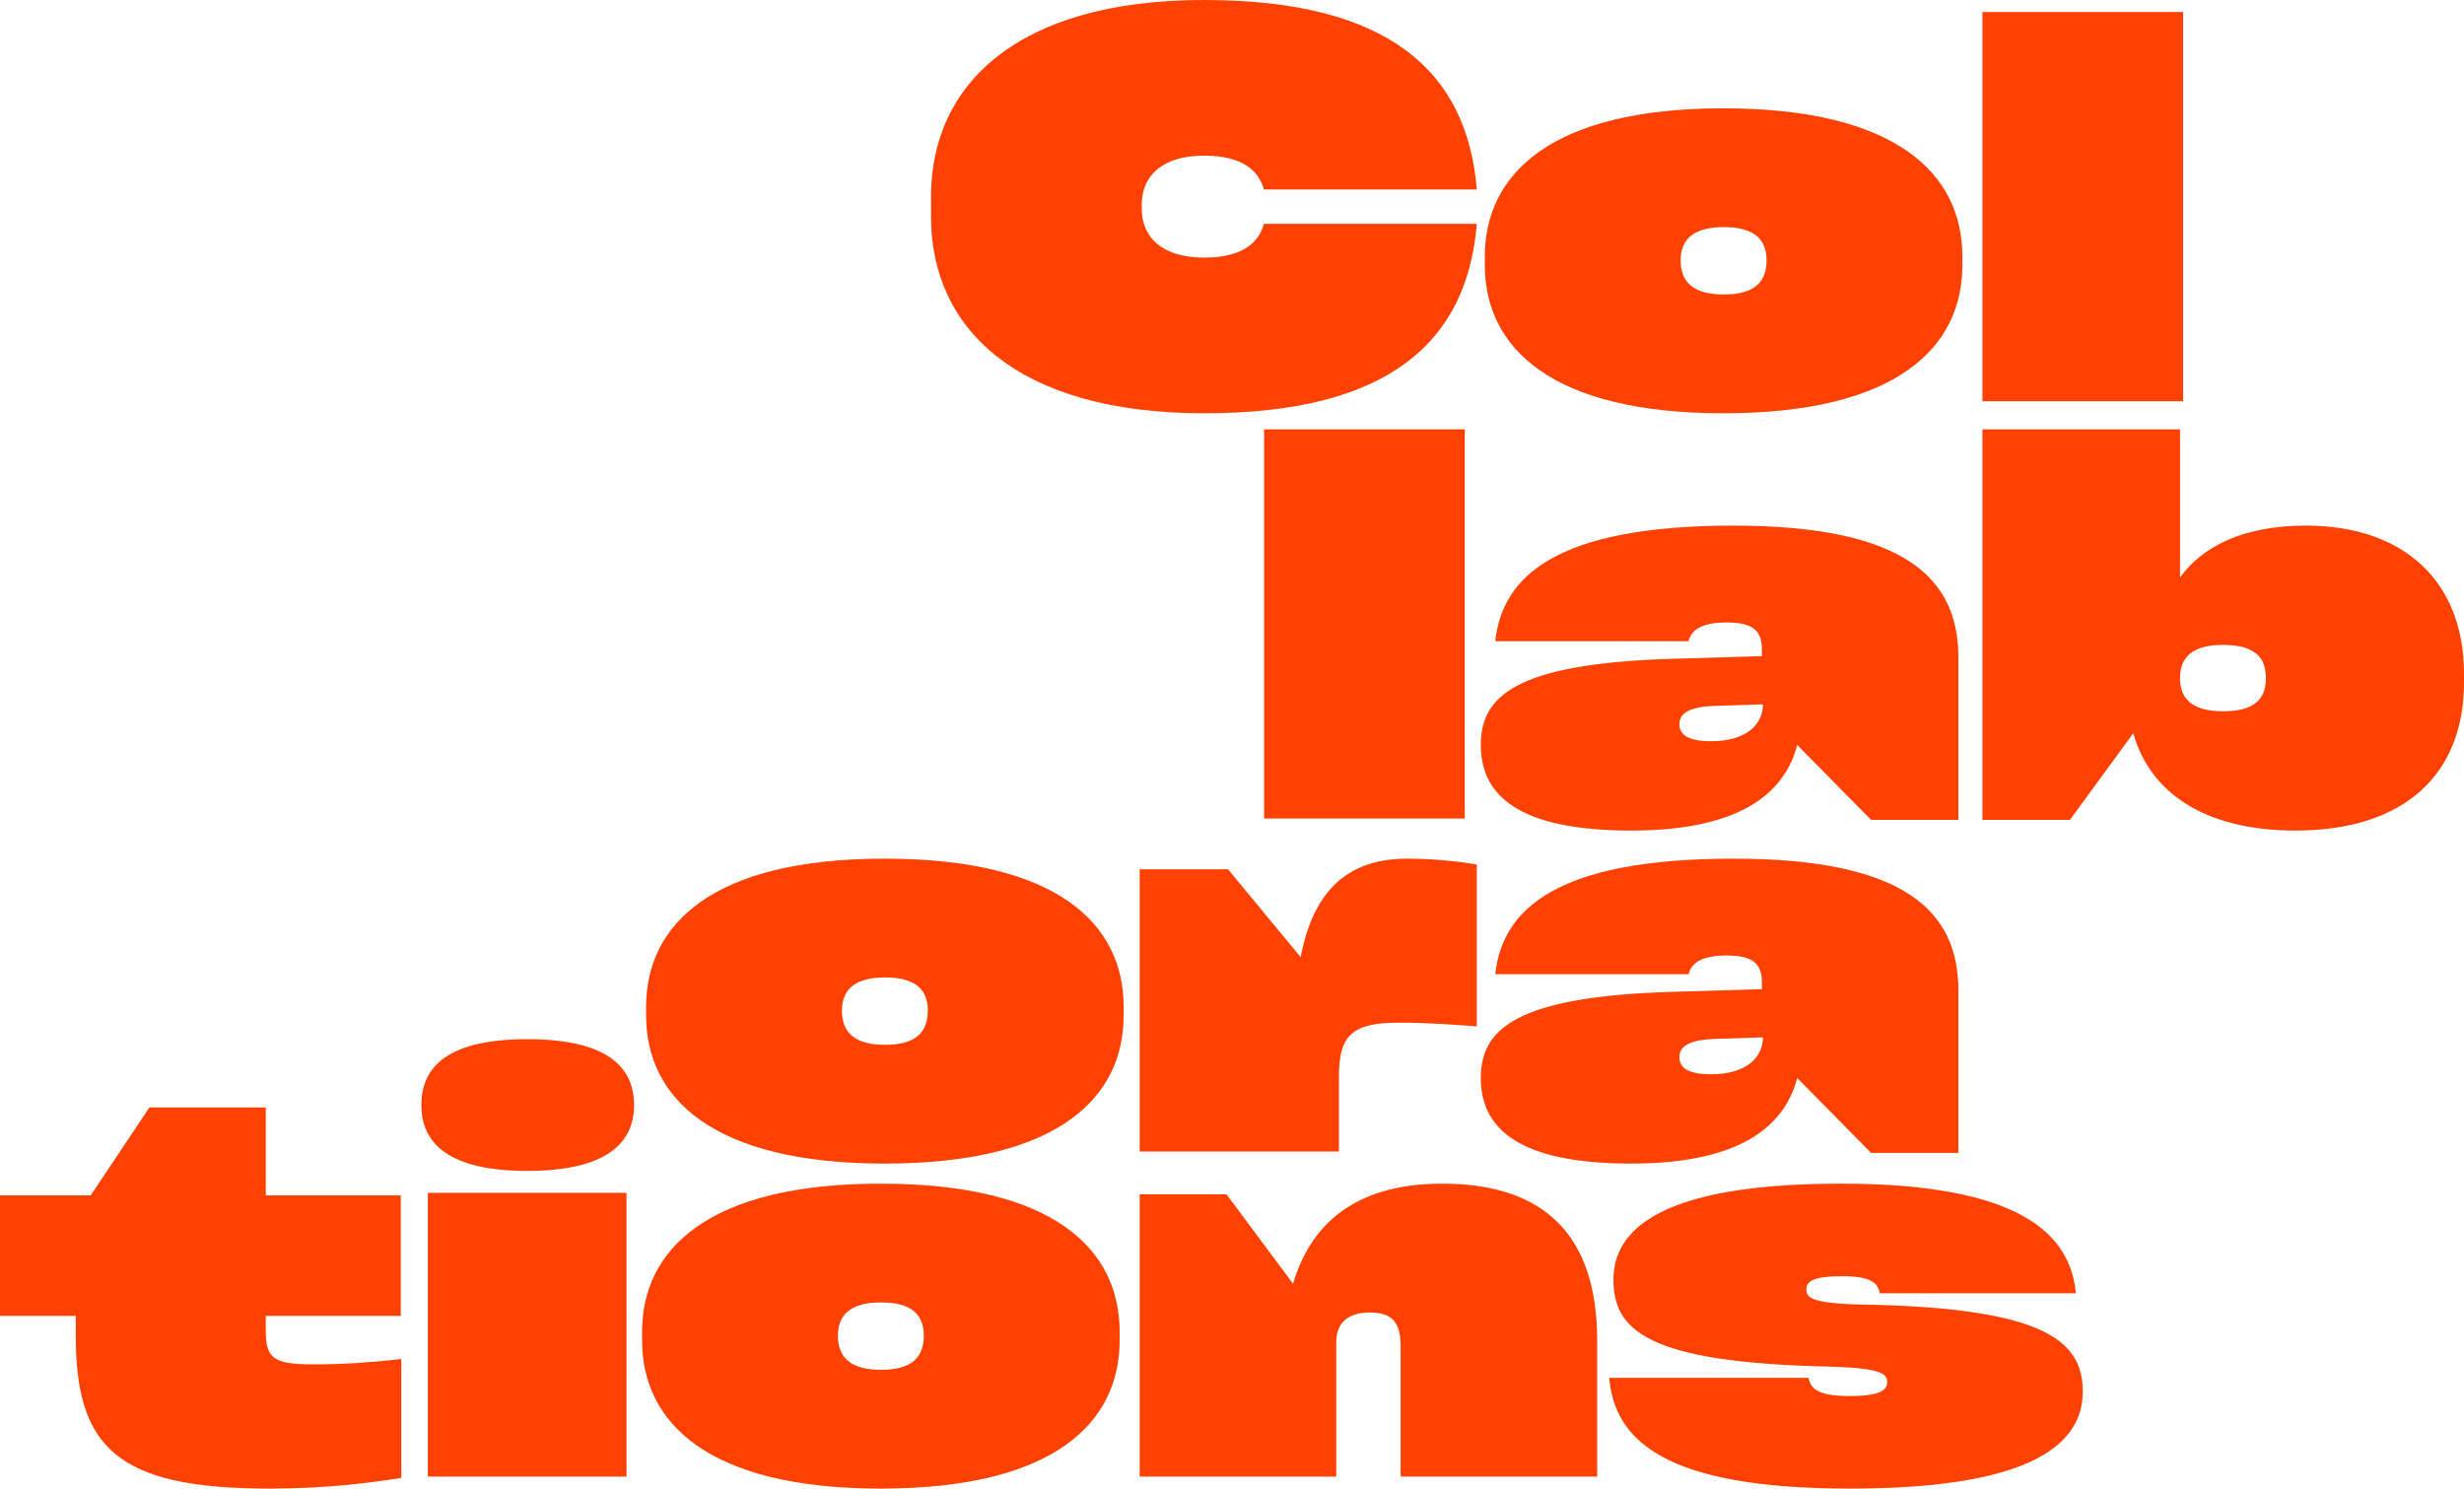
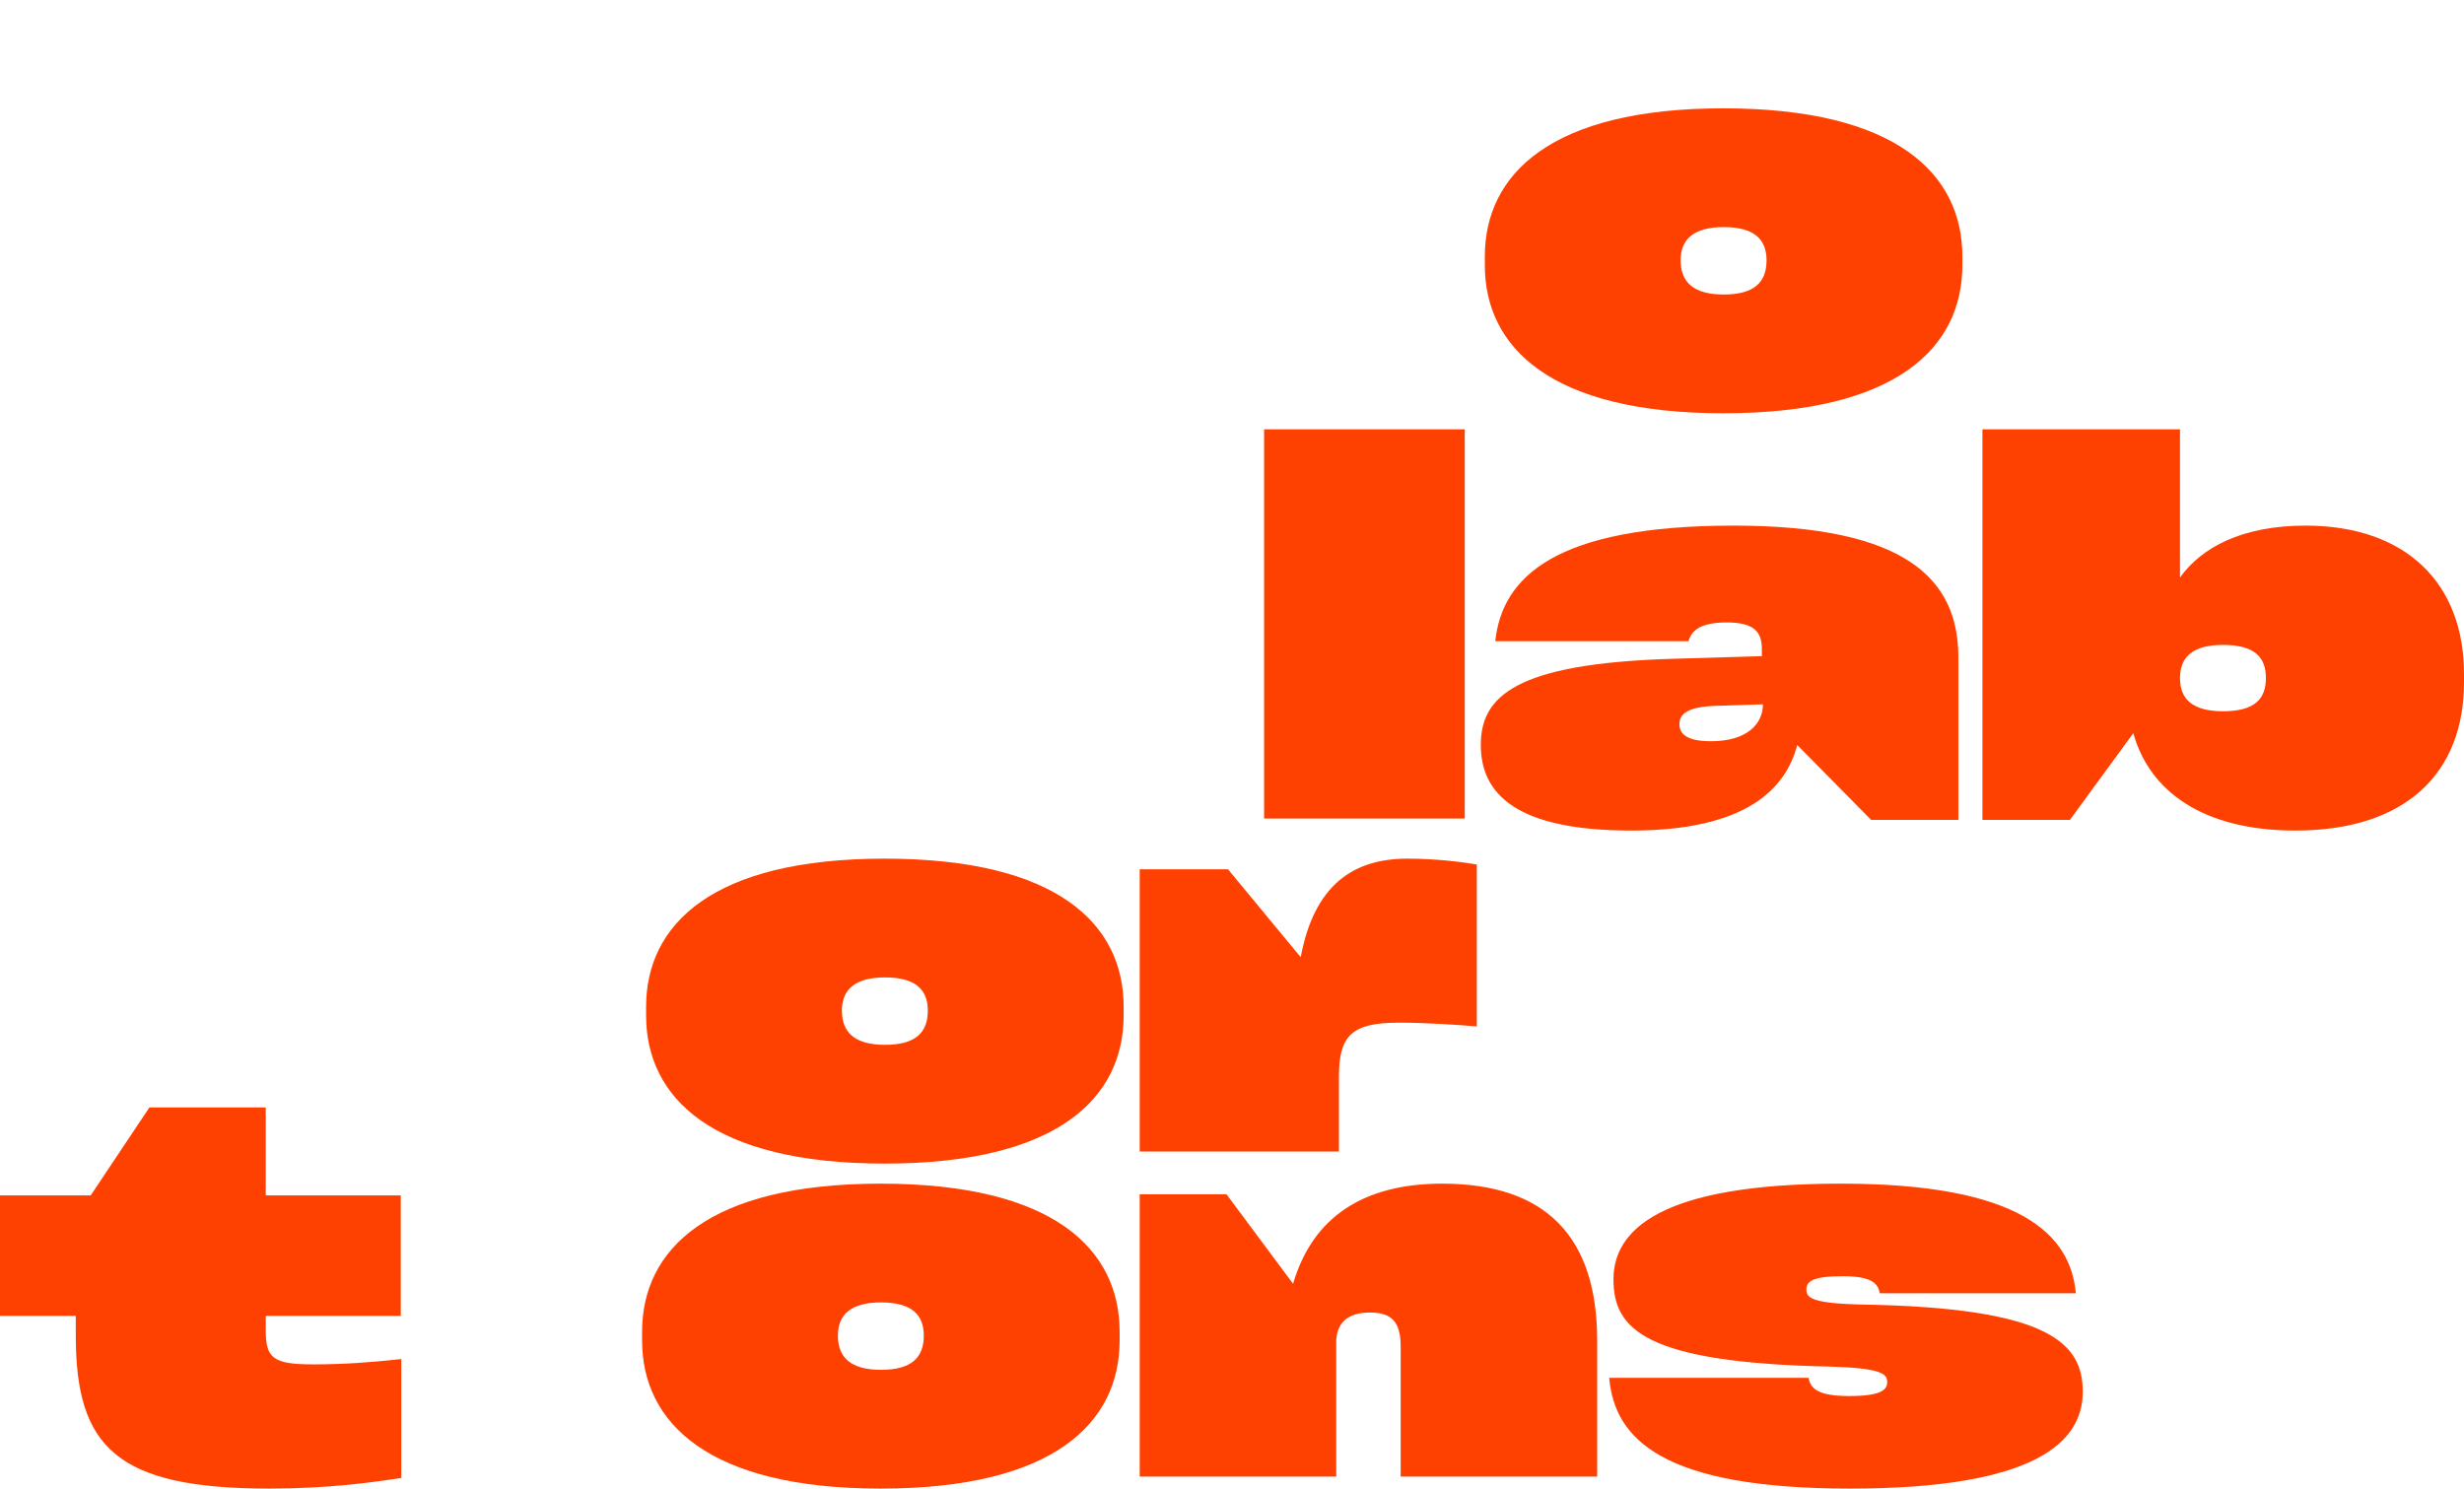
<svg xmlns="http://www.w3.org/2000/svg" width="614" height="371" viewBox="0 0 614 371" fill="none">
  <path d="M450.663 343.4C451.193 346.067 452.915 347.933 460.861 347.933C468.807 347.933 470.264 346.333 470.264 344.467C470.264 342.467 469.072 341 456.226 340.6C409.873 339.667 402.059 331.267 402.059 318.867C402.059 306.733 413.317 295 458.742 295C503.505 295 515.954 307.667 517.278 322.333H468.41C468.012 319.8 466.291 318.067 459.139 318.067C451.59 318.067 450.134 319.4 450.134 321.4C450.134 323.4 451.326 324.867 464.172 325.133C510.392 325.933 519 334.6 519 346.867C519 359.267 507.478 371 460.993 371C414.376 371 402.324 358.733 401 343.4H450.663Z" fill="#FE4101" />
  <path d="M359.381 295C384.994 295 398 308.007 398 334.155V368H349.029V335.615C349.029 329.376 346.773 327.12 341.332 327.12C335.625 327.12 332.971 329.907 332.971 334.553V368H284V297.655H305.632L322.221 319.953C327.132 303.229 339.872 295 359.381 295Z" fill="#FE4101" />
  <path d="M219.434 371C176.487 371 160 354.6 160 334.067V331.933C160 311.4 176.487 295 219.434 295C262.646 295 279 311.4 279 331.933V334.067C279 354.6 262.646 371 219.434 371ZM208.797 332.867C208.797 338.333 211.988 341.4 219.566 341.4C227.145 341.4 230.203 338.333 230.203 332.867C230.203 327.667 227.145 324.6 219.566 324.6C211.988 324.6 208.797 327.667 208.797 332.867Z" fill="#FE4101" />
-   <path d="M106.614 368V297.29H156.117V368H106.614ZM105 275.41C105 265.804 111.726 259 131.365 259C151.14 259 158 265.804 158 275.41C158 284.883 151.14 291.82 131.365 291.82C111.726 291.82 105 284.883 105 275.41Z" fill="#FE4101" />
  <path d="M99.867 327.951H66.223V331.538C66.223 338.448 67.952 340.042 78.058 340.042C86.037 340.042 92.686 339.51 100 338.713V368.343C93.085 369.406 82.048 371 67.154 371C29.122 371 18.883 360.769 18.883 332.867V327.951H0V297.923H22.606L37.234 276H66.223V297.923H99.867V327.951Z" fill="#FE4101" />
-   <path d="M431.969 214C474.926 214 488 227.333 488 246.8V287.333H466.254L447.844 268.667C445.043 279.467 435.304 290 406.488 290C377.938 290 369 280.933 369 268.667C369 256.667 377.405 248.4 416.493 247.2L439.039 246.533V244.8C439.039 240.267 436.905 238.133 430.234 238.133C423.564 238.133 421.429 240.267 420.762 242.8H372.602C374.336 226.8 387.544 214 431.969 214ZM418.494 263.467C418.494 265.867 420.229 267.733 426.365 267.733C435.437 267.733 439.306 263.333 439.306 258.533L427.166 258.933C420.362 259.2 418.494 261.067 418.494 263.467Z" fill="#FE4101" />
  <path d="M350.69 214C358.339 214 364.914 214.929 368 215.46V255.809C363.035 255.411 355.655 254.88 348.543 254.88C336.869 254.88 333.649 258.065 333.649 268.285V287H284V216.655H306.006L324.121 238.555C327.476 220.636 337.137 214 350.69 214Z" fill="#FE4101" />
  <path d="M220.434 290C177.487 290 161 273.6 161 253.067V250.933C161 230.4 177.487 214 220.434 214C263.646 214 280 230.4 280 250.933V253.067C280 273.6 263.646 290 220.434 290ZM209.797 251.867C209.797 257.333 212.988 260.4 220.566 260.4C228.145 260.4 231.203 257.333 231.203 251.867C231.203 246.667 228.145 243.6 220.566 243.6C212.988 243.6 209.797 246.667 209.797 251.867Z" fill="#FE4101" />
  <path d="M574.535 131C599.418 131 614 145.267 614 167.933V170.067C614 192.733 599.418 207 571.993 207C548.849 207 535.605 197.133 531.592 182.733L515.806 204.333H494V107H543.231V143.933C548.582 136.467 558.615 131 574.535 131ZM543.231 169C543.231 174.2 546.308 177.267 553.933 177.267C561.692 177.267 564.635 174.333 564.635 169C564.635 163.667 561.692 160.733 553.933 160.733C546.308 160.733 543.231 163.8 543.231 169Z" fill="#FE4101" />
  <path d="M431.969 131C474.926 131 488 144.333 488 163.8V204.333H466.254L447.844 185.667C445.043 196.467 435.304 207 406.488 207C377.938 207 369 197.933 369 185.667C369 173.667 377.405 165.4 416.493 164.2L439.039 163.533V161.8C439.039 157.267 436.905 155.133 430.234 155.133C423.564 155.133 421.429 157.267 420.762 159.8H372.602C374.336 143.8 387.544 131 431.969 131ZM418.494 180.467C418.494 182.867 420.229 184.733 426.365 184.733C435.437 184.733 439.306 180.333 439.306 175.533L427.166 175.933C420.362 176.2 418.494 178.067 418.494 180.467Z" fill="#FE4101" />
  <path d="M365 204H315V107H365V204Z" fill="#FE4101" />
-   <path d="M544 100H494V3H544V100Z" fill="#FE4101" />
  <path d="M429.434 103C386.487 103 370 86.6 370 66.067V63.933C370 43.4 386.487 27 429.434 27C472.646 27 489 43.4 489 63.933V66.067C489 86.6 472.646 103 429.434 103ZM418.797 64.867C418.797 70.333 421.988 73.4 429.566 73.4C437.145 73.4 440.203 70.333 440.203 64.867C440.203 59.667 437.145 56.6 429.566 56.6C421.988 56.6 418.797 59.667 418.797 64.867Z" fill="#FE4101" />
-   <path d="M232 48.959C232 21.269 253.271 0 300.066 0C346.197 0 365.607 17.925 368 47.219H314.956C313.76 42.805 309.904 38.792 300.066 38.792C289.564 38.792 284.512 43.875 284.512 50.965V52.035C284.512 59.125 289.564 64.208 300.066 64.208C309.904 64.208 313.76 60.195 314.956 55.781H368C365.607 85.075 346.197 103 300.066 103C253.271 103 232 81.731 232 54.042V48.959Z" fill="#FE4101" />
</svg>